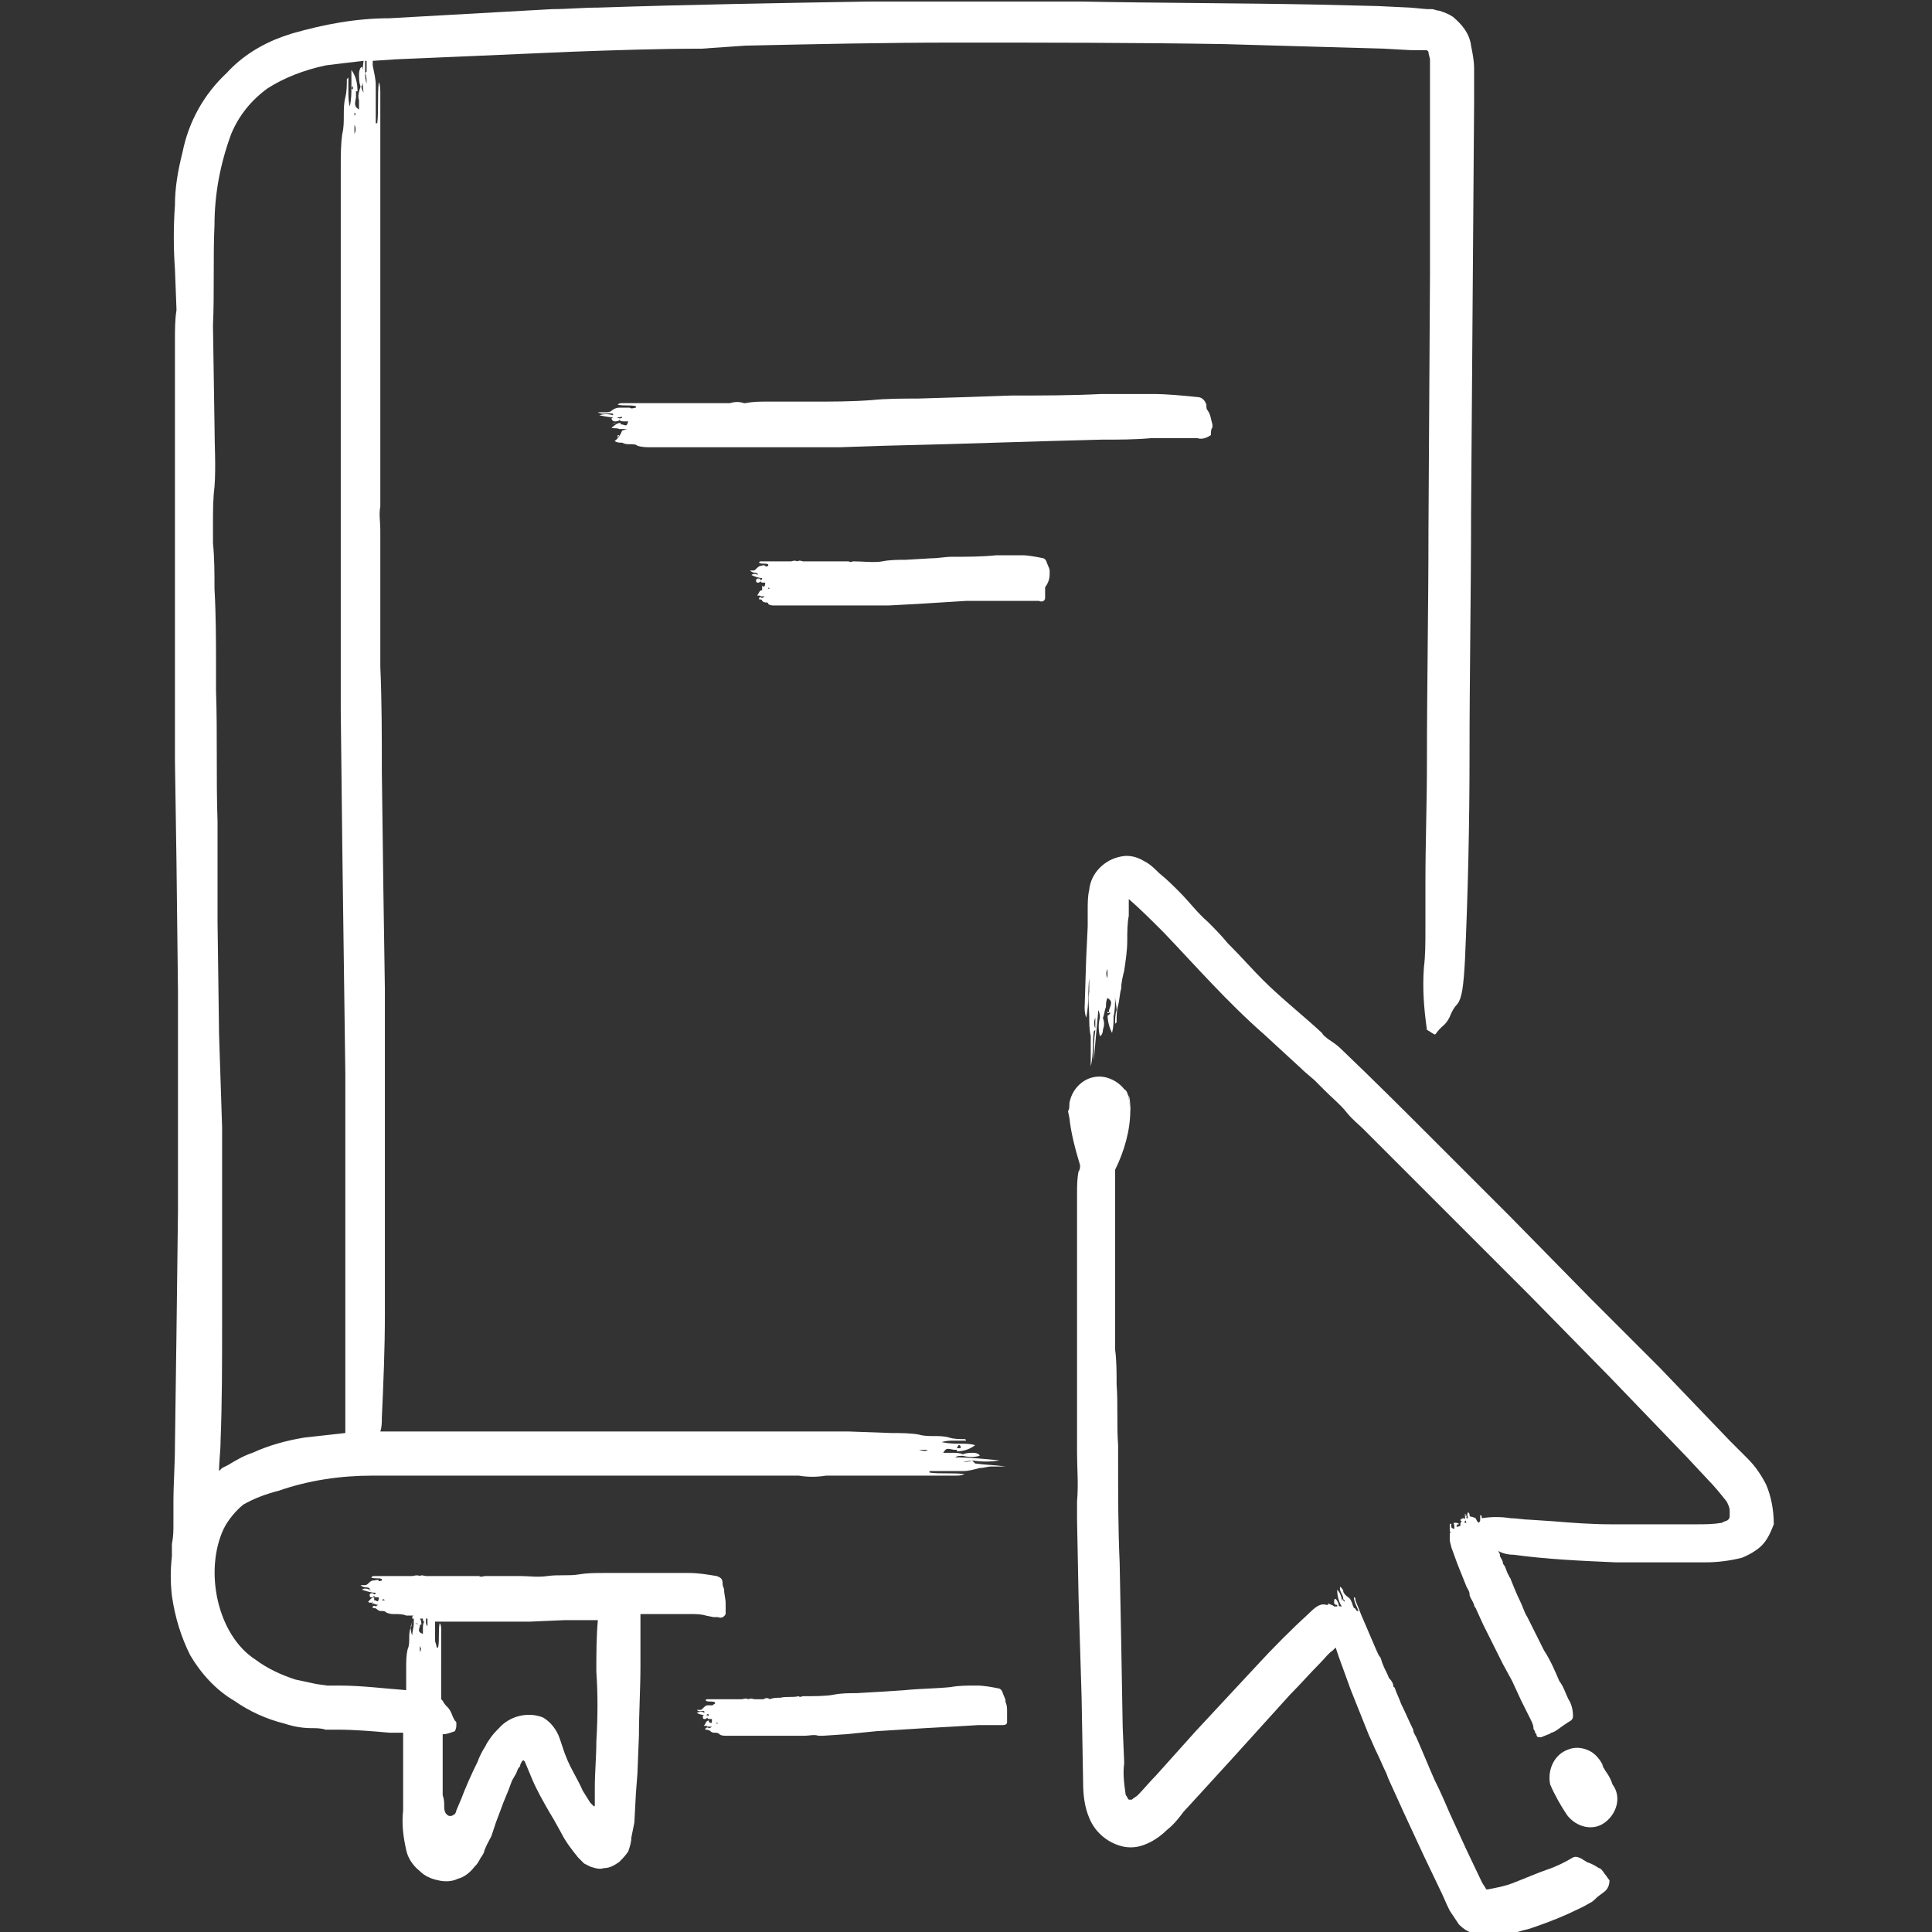
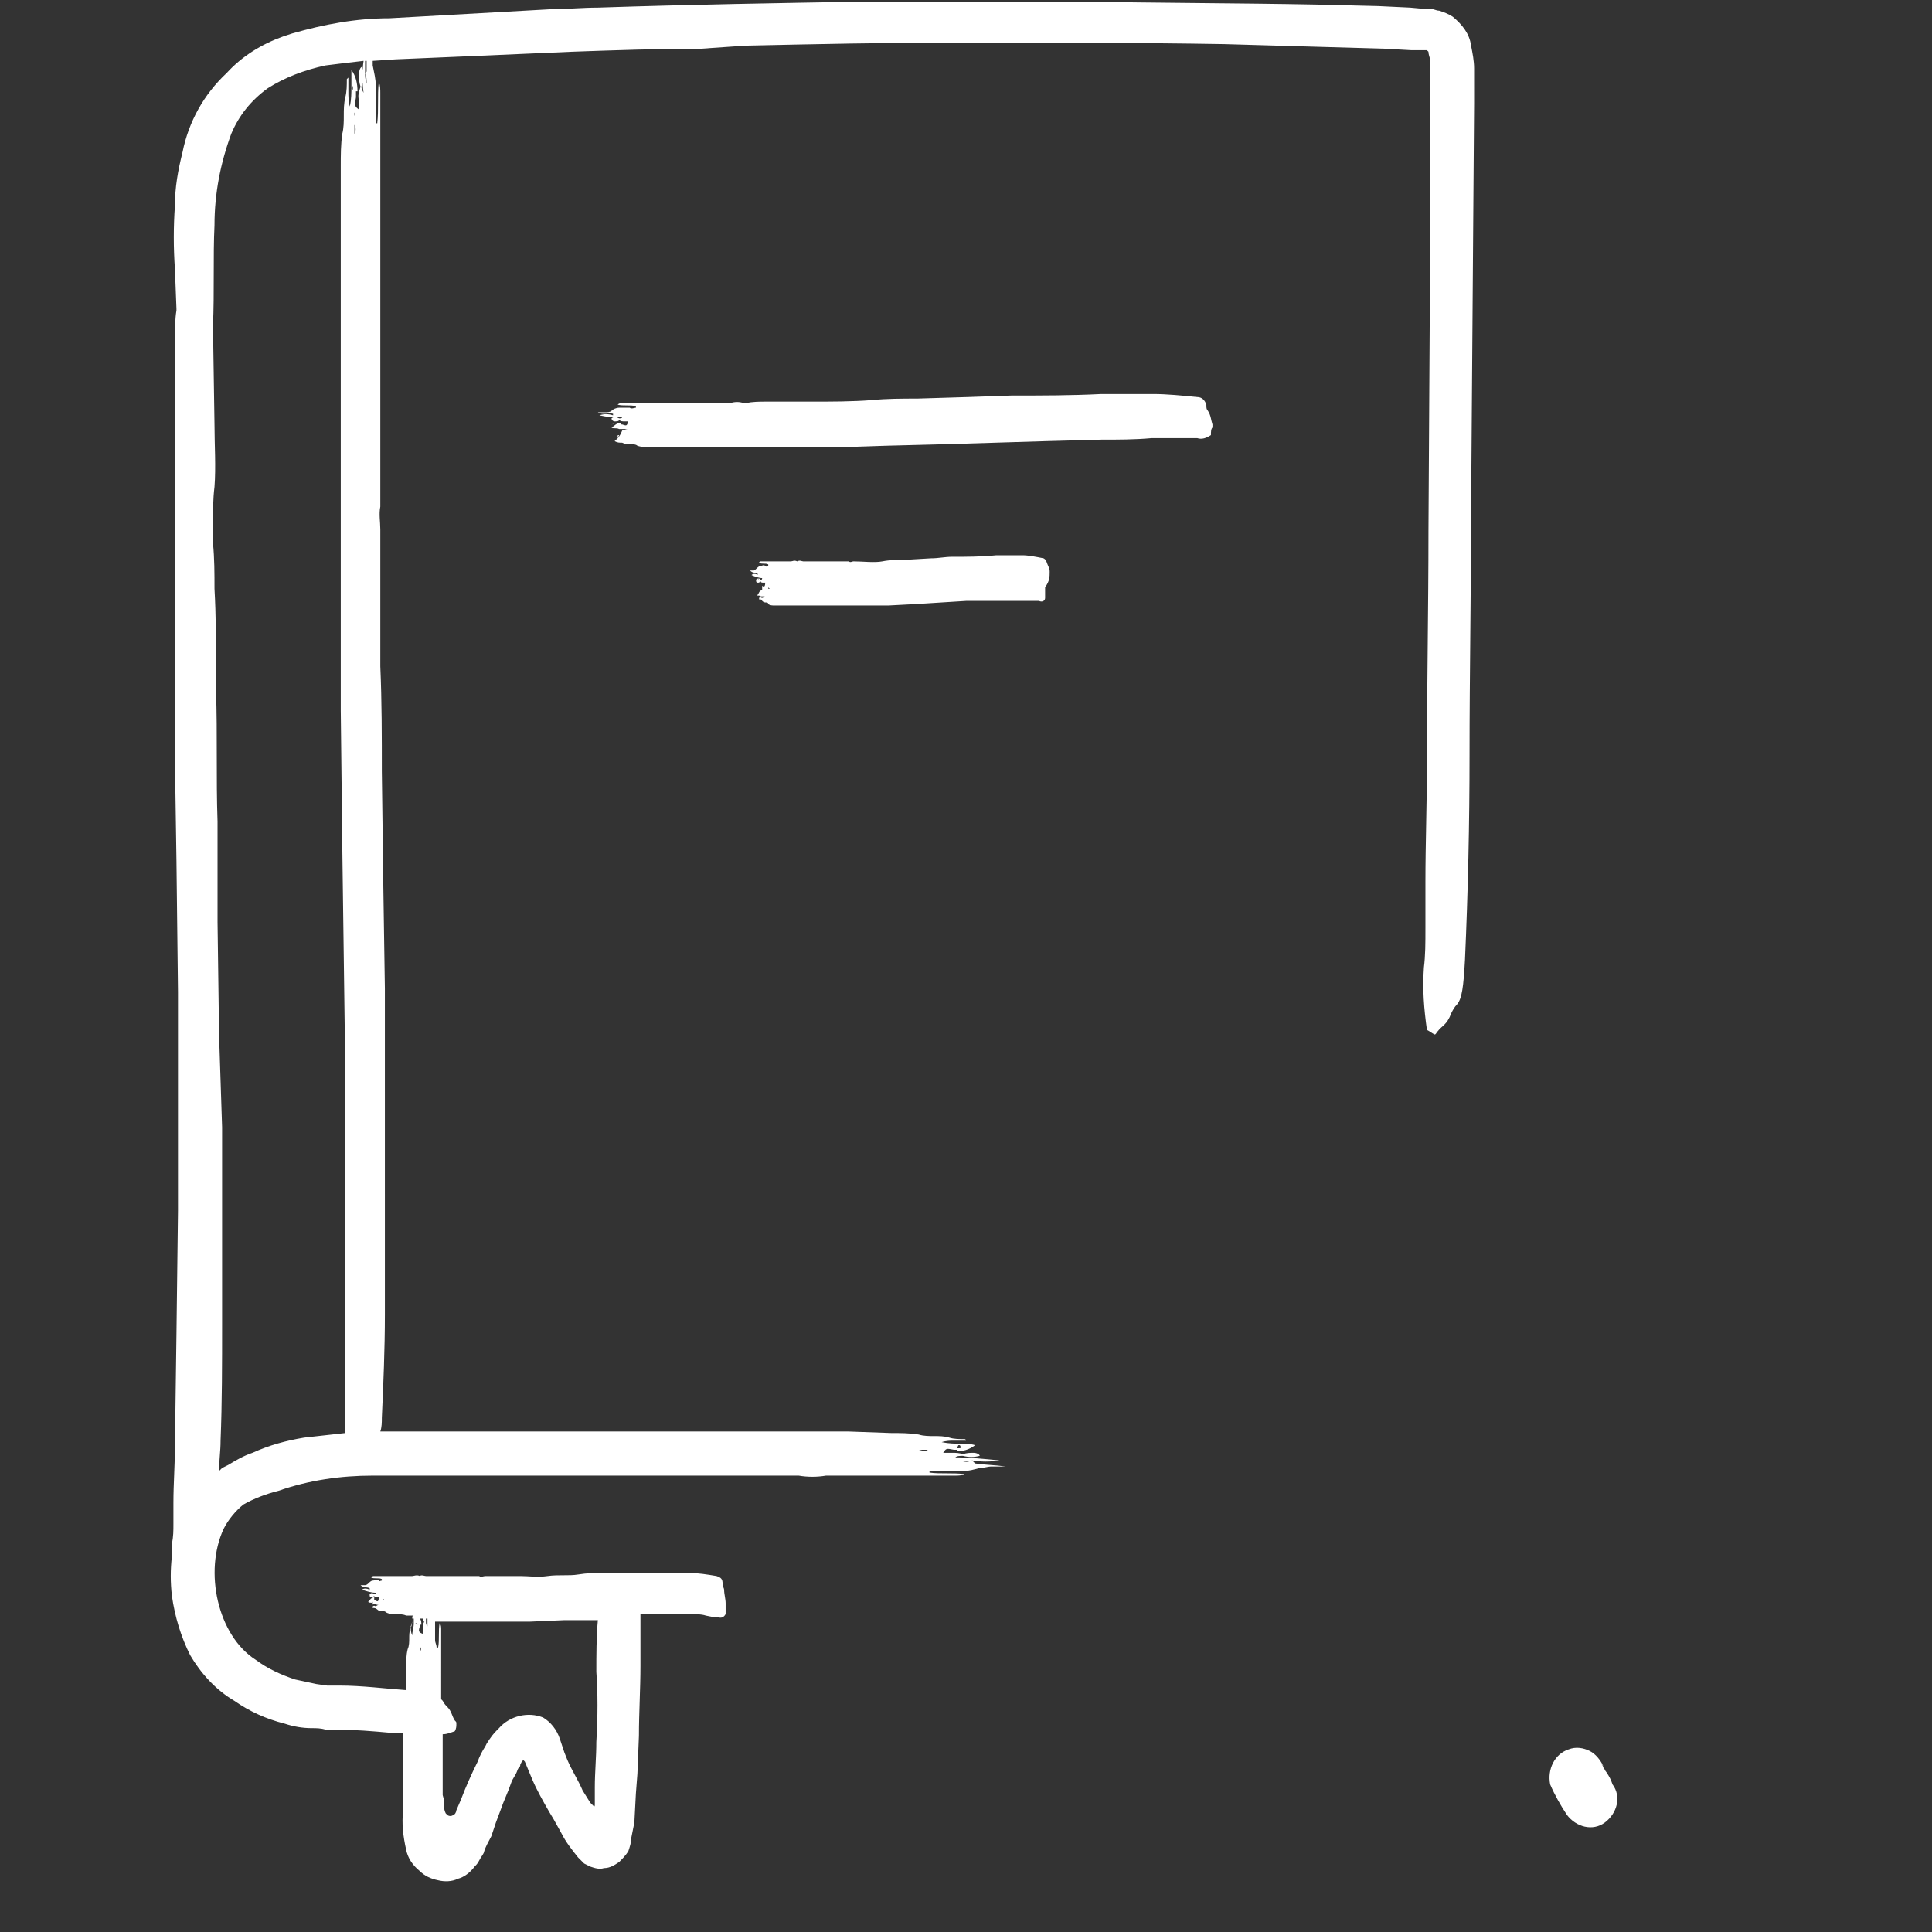
<svg xmlns="http://www.w3.org/2000/svg" version="1.1" id="courses_alt" x="0px" y="0px" viewBox="0 0 127 127" style="enable-background:new 0 0 127 127;" xml:space="preserve">
  <rect x="0" y="0" width="127" height="127" fill="#333333" stroke="none" />
  <style type="text/css">
	.st0{fill:#FFFFFF;}
</style>
  <title>Courses_Alt_212322_FFFFFF</title>
-   <path class="st0" d="M66.1,111.9c0-0.1,0-0.2-0.1-0.4s-0.1-0.4-0.3-0.5c-0.5-0.1-1-0.2-1.5-0.2c-0.6,0-1.2,0-1.7,0.1  c-1,0.1-2,0.1-3,0.2l-1.5,0.1l-1.7,0.1c-0.5,0-1,0-1.5,0.1s-1.3,0.1-2,0.1c-0.1,0-0.2,0.1-0.3,0c-0.4,0.1-0.8,0-1.2,0.1  c-0.2,0-0.5,0-0.7,0.1h0c-0.1-0.1-0.3-0.1-0.4,0c-0.2,0-0.4,0-0.6,0c-0.1,0-0.2-0.1-0.4,0c-0.2-0.1-0.3,0-0.5,0h-1.5h-0.7  c-0.1,0-0.1,0-0.1,0.1c0.2,0.1,0.4,0,0.6,0.1c0,0,0,0,0,0.1c-0.1,0-0.1,0.1-0.2,0.1s-0.2,0-0.3,0s-0.2,0.1-0.3,0.2  c-0.1,0.1-0.1,0.1-0.2,0.1h-0.2c0.2,0.2,0.4,0,0.5,0.1v0.1c-0.1-0.1-0.3-0.1-0.5,0c0.2,0.1,0.5,0.2,0.8,0.1c0,0.1-0.1,0.1-0.1,0.1  c-0.1-0.1-0.2-0.1-0.3,0c0,0.1,0,0.2,0.1,0.2s0.1,0,0.2-0.1c0,0.1,0.1,0.1,0.2,0.1c0,0,0.1,0,0.1,0c0,0.3,0,0.3-0.2,0.2l0,0l0,0  v-0.1c-0.2,0-0.2,0.2-0.3,0.3s0.2,0,0.2,0.1c0.1,0,0.2,0,0.3,0c-0.1,0.1-0.2,0.1-0.2,0.1s-0.1-0.1-0.2,0s0,0.1,0,0.1s0.2,0,0.3,0.1  c0.1,0.1,0.2,0.1,0.3,0.1c0.1,0,0.2,0,0.3,0.1c0.1,0.1,0.3,0.1,0.5,0.1h0.7H50h2.1c0.2,0,0.5,0,0.8,0s0.6-0.1,0.9,0  c0.1,0,0.2,0,0.3,0l1.5-0.1l2-0.2l1.6-0.1l1.6-0.1l1.8-0.1l1.7-0.1c0.3,0,0.6,0,0.9,0h0.3c0.1,0,0.2,0,0.3,0c0.2,0,0.4,0,0.4-0.2  c0-0.2,0-0.3,0-0.5c0-0.1,0-0.1,0-0.2C66.2,112.3,66.2,112.1,66.1,111.9z M46.5,112.4L46.5,112.4L46.5,112.4L46.5,112.4z   M46.4,112.8L46.4,112.8c0,0,0.1-0.2,0.2-0.1L46.4,112.8z M46.6,113.1L46.6,113.1z M46.8,112.7L46.8,112.7L46.8,112.7L46.8,112.7z   M46.6,113.6C46.6,113.5,46.6,113.5,46.6,113.6L46.6,113.6L46.6,113.6z M46.6,113.7L46.6,113.7L46.6,113.7z M47,113.3L47,113.3  L47,113.3L47,113.3z M47.1,113.3c0-0.1,0-0.1,0.1,0H47.1z M47.6,113.3L47.6,113.3L47.6,113.3L47.6,113.3z M47.6,114.2L47.6,114.2  L47.6,114.2z" />
  <path class="st0" d="M40.4,29L40.4,29c0.2,0.1,0.3,0.1,0.5,0.1c0.2,0.1,0.3,0.1,0.5,0.1c0.2,0,0.4,0,0.5,0.1  c0.3,0.1,0.6,0.1,0.9,0.1h1.4c1,0,2,0,2.9,0h4.1c0.5,0,1,0,1.5,0s1.2,0,1.8,0c0.2,0,0.5,0,0.7,0l3-0.1l3.9-0.1l3.3-0.1l3.3-0.1  l3.7-0.1c1.1,0,2.2,0,3.3-0.1c0.6,0,1.1,0,1.7,0c0.2,0,0.4,0,0.7,0c0.2,0,0.4,0,0.6,0c0.3,0.1,0.6,0,0.9-0.2c0-0.2,0-0.4,0.1-0.5  c0-0.1,0-0.1,0-0.2c-0.1-0.3-0.1-0.6-0.3-0.9c-0.1-0.1-0.1-0.2-0.1-0.4c-0.1-0.3-0.3-0.5-0.6-0.5c-1-0.1-2-0.2-2.9-0.2  c-1.1,0-2.3,0-3.4,0c-2,0.1-3.9,0.1-5.9,0.1l-2.9,0.1l-3.3,0.1c-1,0-2,0-3,0.1c-1.3,0.1-2.6,0.1-3.9,0.1c-0.2,0-0.4,0-0.7,0  c-0.8,0-1.6,0-2.3,0c-0.5,0-0.9,0-1.4,0.1c0,0-0.1,0-0.1,0c-0.3-0.1-0.6-0.1-0.9,0c-0.4,0-0.8,0-1.2,0c-0.2,0-0.5,0-0.7,0  c-0.3,0-0.6,0-0.9,0h-4.3c-0.1,0-0.2,0-0.3,0.1c0.4,0.1,0.8,0,1.2,0.1c0,0,0,0,0,0.1c-0.1,0-0.3,0.1-0.4,0c-0.2,0-0.5,0-0.7,0  c-0.2,0-0.4,0.1-0.5,0.2c-0.1,0.1-0.3,0.1-0.4,0.1c-0.1,0-0.3,0-0.5,0c0.3,0.2,0.7,0,1,0.1v0.1c-0.3-0.1-0.6-0.1-0.9,0  c0.5,0.1,1,0.2,1.5,0.1c0,0.1-0.1,0.1-0.2,0.1c0,0,0,0,0,0c-0.2-0.1-0.4-0.1-0.5,0c0,0.1,0.1,0.2,0.2,0.2c0.1,0,0.3,0,0.3-0.1  c0.1,0.1,0.2,0.1,0.4,0.1c0.1,0,0.2,0,0.2,0c-0.1,0.3-0.1,0.3-0.4,0.2l0,0h-0.1v-0.1c-0.3,0-0.4,0.2-0.6,0.3c0.1,0.1,0.3,0,0.5,0.1  c0.2,0,0.4,0,0.6,0c-0.2,0-0.3,0.1-0.4,0.1C40.7,28.8,40.5,28.9,40.4,29z M42.7,28.5L42.7,28.5L42.7,28.5L42.7,28.5z M42.7,29.3  L42.7,29.3z M42,28.4h-0.3C41.8,28.4,41.8,28.4,42,28.4z M41.4,28.4L41.4,28.4L41.4,28.4L41.4,28.4L41.4,28.4z M40.4,27.5L40.4,27.5  L40.4,27.5C40.4,27.5,40.4,27.5,40.4,27.5L40.4,27.5z M40.2,27.9L40.2,27.9c0.1,0,0.1-0.1,0.3-0.1L40.2,27.9z M40.6,28.2L40.6,28.2z   M41,27.8L41,27.8L41,27.8L41,27.8L41,27.8z M40.7,28.6l-0.1,0.2c0,0,0,0,0-0.1C40.6,28.6,40.6,28.6,40.7,28.6L40.7,28.6z   M40.7,28.8L40.7,28.8L40.7,28.8L40.7,28.8z" />
  <path class="st0" d="M69,37.6c0-0.1,0-0.2-0.1-0.4s-0.1-0.4-0.3-0.5c-0.5-0.1-1-0.2-1.4-0.2c-0.6,0-1.1,0-1.7,0  c-1,0.1-1.9,0.1-2.9,0.1c-0.5,0-0.9,0.1-1.4,0.1l-1.7,0.1c-0.5,0-1,0-1.5,0.1s-1.3,0-1.9,0c-0.1,0-0.2,0.1-0.3,0c-0.4,0-0.8,0-1.2,0  c-0.2,0-0.4,0-0.7,0c0,0,0,0-0.1,0c-0.1,0-0.3,0-0.4,0c-0.2,0-0.4,0-0.6,0c-0.1,0-0.2-0.1-0.4,0c-0.2-0.1-0.3,0-0.4,0h-0.5h-1H50  c0,0-0.1,0-0.1,0.1c0.2,0.1,0.4,0,0.6,0.1c0,0,0,0,0,0.1c-0.1,0-0.1,0.1-0.2,0s-0.2,0-0.3,0s-0.2,0.1-0.3,0.2  c-0.1,0.1-0.1,0.1-0.2,0.1c-0.1,0-0.2,0-0.2,0c0.2,0.2,0.3,0.1,0.5,0.2v0.1c-0.1-0.1-0.3-0.1-0.4,0c0.2,0.1,0.5,0.2,0.7,0.2  c0,0.1-0.1,0.2-0.1,0.1c-0.1-0.1-0.2-0.1-0.3,0c0,0.1,0,0.2,0.1,0.2s0.1,0,0.2-0.1c0,0.1,0.1,0.1,0.2,0.1h0.1c0,0.3-0.1,0.3-0.2,0.2  l0,0h0v0.3c-0.2,0-0.2,0.2-0.3,0.3s0.2,0,0.2,0.1c0.1,0,0.2,0,0.3,0c-0.1,0-0.1,0.1-0.2,0.1s-0.1-0.1-0.2,0c0,0,0,0,0,0.1  c0.1,0,0.2,0,0.2,0.1c0.1,0.1,0.2,0.1,0.2,0.1c0.1,0,0.2,0,0.2,0.1c0.1,0.1,0.3,0.1,0.4,0.1c0.2,0,0.5,0,0.7,0l1.4,0h2  c0.2,0,0.5,0,0.7,0s0.6,0,0.9,0c0.1,0,0.2,0,0.3,0c0.5,0,1,0,1.5,0l1.9-0.1l1.6-0.1l1.6-0.1h1.8c0.5,0,1.1,0,1.6,0  c0.3,0,0.6,0,0.8,0c0.1,0,0.2,0,0.3,0c0.1,0,0.2,0,0.3,0c0.2,0.1,0.4,0,0.4-0.2c0-0.2,0-0.3,0-0.5c0-0.1,0-0.1,0-0.2  C69,38.2,69,37.9,69,37.6z M49.9,37.7L49.9,37.7L49.9,37.7C49.9,37.7,49.9,37.7,49.9,37.7L49.9,37.7z M49.8,38.1L49.8,38.1  c0,0,0.1-0.1,0.2-0.1L49.8,38.1z M50,38.4L50,38.4z M50.2,38L50.2,38L50.2,38L50.2,38z M50,38.8v0.2l0,0C50,38.8,50,38.8,50,38.8  L50,38.8z M50,39L50,39z M50.4,38.7L50.4,38.7L50.4,38.7L50.4,38.7z M50.5,38.7c0-0.1,0-0.1,0.1,0H50.5z M51,39.6L51,39.6L51,39.6z   M51,38.7L51,38.7L51,38.7L51,38.7z" />
  <path class="st0" d="M46.9,106.3h0.3c0.2,0.1,0.4,0,0.5-0.2c0-0.2,0-0.3,0-0.5c0-0.1,0-0.1,0-0.2c0-0.3-0.1-0.6-0.1-0.9  c0-0.1-0.1-0.2-0.1-0.4c0-0.3-0.1-0.4-0.4-0.5c-0.6-0.1-1.2-0.2-1.8-0.2c-0.7,0-1.4,0-2.1,0c-1.2,0-2.3,0-3.5,0  c-0.6,0-1.1,0-1.7,0.1s-1.3,0-2,0.1s-1.2,0-1.8,0c-0.8,0-1.5,0-2.3,0c-0.1,0-0.3,0.1-0.4,0c-0.5,0-0.9,0-1.4,0c-0.3,0-0.5,0-0.8,0  c0,0-0.1,0-0.1,0c-0.2,0-0.3,0-0.5,0c-0.2,0-0.5,0-0.7,0c-0.1,0-0.3-0.1-0.4,0c-0.2-0.1-0.4,0-0.5,0h-0.5h-1.2h-0.8  c-0.1,0-0.1,0-0.2,0.1c0.2,0.1,0.5,0,0.7,0.1c0,0,0,0,0,0.1c-0.1,0-0.2,0.1-0.2,0s-0.3,0-0.4,0s-0.2,0.1-0.3,0.2  c-0.1,0.1-0.2,0.1-0.2,0.1c-0.1,0-0.2,0-0.3,0c0.2,0.2,0.4,0.1,0.6,0.2v0.1c-0.2-0.1-0.4-0.1-0.5,0c0.3,0.1,0.6,0.2,0.9,0.2  c0,0.1-0.1,0.1-0.1,0.1c-0.1-0.1-0.2-0.1-0.3,0c0,0.1,0,0.2,0.1,0.2s0.1,0,0.2-0.1c0,0.1,0.1,0.1,0.2,0.1h0.1c0,0.3-0.1,0.3-0.2,0.2  l0,0h-0.1V105c-0.2,0-0.3,0.2-0.4,0.3c0.1,0.1,0.2,0,0.3,0.1c0.1,0,0.2,0.1,0.4,0.1c-0.1,0-0.2,0.1-0.2,0.1s-0.1-0.1-0.2,0  c0,0,0,0.1,0,0.1c0.1,0,0.2,0,0.3,0.1c0.1,0.1,0.2,0.1,0.3,0.1c0.1,0,0.2,0,0.3,0.1c0.2,0.1,0.4,0.1,0.5,0.1c0.3,0,0.6,0,0.8,0.1  h0.5c0,0-0.1,0-0.1,0.1c0,0.2,0,0.5-0.1,0.7c-0.1,0.2-0.1,0.5-0.1,0.7c0,0.2,0,0.5-0.1,0.7c-0.1,0.4-0.1,0.8-0.1,1.2v1.5  c-1.4-0.1-2.9-0.3-4.4-0.3h-0.8l-0.7-0.1c-0.5-0.1-0.9-0.2-1.4-0.3c-0.9-0.3-1.8-0.7-2.6-1.3c-2.5-1.6-3.4-5.8-2.1-8.6  c0.3-0.6,0.8-1.2,1.3-1.6c0.7-0.4,1.5-0.7,2.3-0.9c2-0.7,4.1-1,6.2-1c1.9,0,3.9,0,5.9,0c2.6,0,5.1,0,7.7,0c0.4,0,0.9,0,1.3,0  c1.5,0,3.1,0,4.6,0c0.9,0,1.8,0,2.7,0c0.1,0,0.2,0,0.3,0c0.6,0,1.2,0,1.7,0c0.8,0,1.6,0,2.3,0c0.5,0,1,0,1.5,0  c0.6,0.1,1.2,0.1,1.8,0H56H60h2.8c0.2,0,0.4,0,0.6-0.1c-0.8-0.1-1.6,0-2.3-0.1c0,0,0-0.1,0-0.1c0.2,0,0.5,0,0.8,0c0.5,0,0.9,0,1.4,0  c0.4,0,0.7-0.1,1.1-0.2c0.3,0,0.5-0.1,0.8-0.1c0.3,0,0.5,0,0.9,0c-0.7-0.1-1.3-0.1-2-0.2L63.9,96c0.6,0.1,1.2,0.1,1.8,0  c-1-0.1-2-0.2-2.9-0.2c0.1-0.1,0.3-0.1,0.5-0.1c0.4,0.1,0.7,0.1,1.1,0c0-0.1-0.2-0.2-0.4-0.2c-0.2,0-0.5,0-0.7,0.1  c-0.2-0.1-0.5-0.1-0.7-0.1H62c0.2-0.3,0.2-0.3,0.7-0.2l0,0h0.2v0.1c0.4,0,0.8-0.1,1.2-0.4c-0.3-0.1-0.7-0.1-1-0.1  c-0.3,0-0.7,0-1.2-0.1c0.3-0.1,0.6-0.1,0.8-0.1c0.3,0,0.5,0,0.8,0c0,0,0-0.1-0.1-0.1c-0.3,0-0.7,0-1-0.1c-0.3-0.1-0.7-0.1-1-0.1  c-0.3,0-0.7,0-1-0.1c-0.6-0.1-1.2-0.1-1.8-0.1l-2.8-0.1l-5.8,0h-8.2h-3c-1.2,0-2.5,0-3.7,0c-0.5,0-0.9,0-1.4,0h-6  c-0.9,0-1.8,0-2.7,0c0.1-0.3,0.1-0.6,0.1-0.9c0.1-2.2,0.2-4.5,0.2-6.8v-7.9L25.3,65l-0.1-6.6l-0.1-7.7c0-2.3,0-4.6-0.1-6.9  c0-3,0-6,0-9c0-0.5-0.1-1,0-1.5c0-1.8,0-3.6,0-5.4c0-1,0-2.1,0-3.1c0-0.1,0-0.2,0-0.3c0-0.7,0-1.3,0-2c0-0.9,0-1.8,0-2.7  c0-0.6,0-1.1,0-1.7c0-0.7,0-1.4,0-2.1v-2.1V9.3V6.1c0-0.2,0-0.5-0.1-0.7c-0.1,0.9,0,1.8-0.1,2.7h-0.1c0-0.3,0-0.6,0-0.9  c0-0.6,0-1.1,0-1.6c0-0.4-0.1-0.8-0.2-1.3c0-0.1,0-0.2,0-0.3l1.5-0.1l4.7-0.2c2.3-0.1,4.6-0.2,6.9-0.3c2.8-0.1,5.7-0.2,8.5-0.2L49,3  c4.6-0.1,9.2-0.2,13.7-0.2c5.9,0,11.9,0,17.8,0.1l7,0.2L91,3.2l1.8,0.1c0.3,0,0.6,0,0.8,0c0.1,0,0.1,0,0.2,0c0,0,0.1,0.1,0.1,0.1  c0,0.2,0.1,0.4,0.1,0.5c0,0.2,0,0.6,0,0.9v2v3.8v7.5l-0.1,16.8c0,5.1-0.1,10.1-0.1,15.2c0,2.7-0.1,5.3-0.1,7.9c0,1,0,2,0,3  s0,1.8-0.1,2.6c-0.1,1.4,0,2.7,0.2,4.1c0.2,0.1,0.3,0.2,0.5,0.3c0.1,0,0.1-0.1,0.2-0.2c0.3-0.4,0.6-0.4,0.9-1.2  c0.1-0.2,0.2-0.4,0.4-0.6c0.3-0.4,0.4-1.1,0.5-2.9c0.2-4.5,0.3-9,0.3-13.5c0-5.3,0.1-10.6,0.1-15.8l0.2-27V4.5c0-0.5-0.1-1-0.2-1.5  c-0.1-0.8-0.6-1.4-1.2-1.9c-0.3-0.2-0.6-0.3-0.9-0.4c-0.2,0-0.3-0.1-0.5-0.1h-0.3l-1.1-0.1l-2.1-0.1l-4.1-0.1  C81.3,0.2,76.1,0.2,71,0.1c-4.6,0-9.2,0-13.8,0c-6,0.1-11.9,0.2-17.9,0.4c-1,0-2,0.1-3,0.1C32.7,0.8,29.1,1,25.6,1.2  c-2.2,0-4.3,0.4-6.4,1l-0.6,0.2c-1.4,0.5-2.7,1.3-3.7,2.4C13.4,6.2,12.4,8,12,10c-0.3,1.2-0.5,2.3-0.5,3.5c-0.1,1.4-0.1,2.8,0,4.2  l0.1,2.6c0,0,0,0,0,0.1c-0.1,0.6-0.1,1.3-0.1,2v3.1V32v9.1v3.3c0,1.4,0,2.7,0,4.1c0,0.5,0,1,0,1.5l0.1,6.6l0.1,8.6v7.2v7.2l-0.1,8.1  L11.5,95c0,1.3-0.1,2.5-0.1,3.8c0,0.5,0,1,0,1.4s0,0.8-0.1,1.3c0,0.3,0,0.5,0,0.8c-0.1,0.9-0.1,1.7,0,2.6c0.2,1.4,0.6,2.7,1.2,3.9  c0.7,1.2,1.7,2.3,2.9,3c1,0.7,2.1,1.2,3.3,1.5c0.6,0.2,1.2,0.3,1.8,0.3c0.3,0,0.6,0,0.9,0.1h0.8c1.1,0,2.3,0.1,3.4,0.2  c0.3,0,0.6,0,0.9,0v5.1c-0.1,0.9,0,1.7,0.2,2.6c0.1,0.5,0.4,1,0.9,1.4c0.3,0.3,0.7,0.5,1.2,0.6c0.4,0.1,0.9,0.1,1.3-0.1  c0.4-0.1,0.8-0.4,1.1-0.8c0.1-0.1,0.2-0.2,0.3-0.4c0.1-0.2,0.2-0.3,0.3-0.5c0.1-0.4,0.3-0.7,0.5-1.1l0.3-0.9l0.3-0.8  c0.2-0.6,0.5-1.2,0.7-1.8c0.1-0.3,0.3-0.5,0.4-0.8s0.2-0.2,0.2-0.4l0.1-0.2l0,0c0,0,0.1-0.1,0.1-0.1c0,0,0.1,0.1,0.1,0.1l0.5,1.2  c0.3,0.7,0.7,1.4,1.1,2.1l0.3,0.5l0.5,0.9c0.3,0.6,0.7,1.1,1.1,1.6c0.1,0.1,0.3,0.3,0.4,0.4l0.4,0.2c0.3,0.1,0.6,0.2,0.9,0.1  c0.4,0,0.7-0.2,1-0.4c0.2-0.2,0.4-0.4,0.6-0.7c0.1-0.3,0.2-0.6,0.2-0.9l0.2-1l0.1-1.9l0.1-1.3l0.1-2.5c0-1.5,0.1-3.1,0.1-4.6  c0-0.8,0-1.6,0-2.4c0-0.3,0-0.6,0-0.9v-0.1h3.3c0.3,0,0.7,0,1,0.1L46.9,106.3z M24.4,104.2L24.4,104.2L24.4,104.2L24.4,104.2  L24.4,104.2z M24.2,104.6L24.2,104.6c0,0,0.1-0.1,0.2-0.1L24.2,104.6z M24.4,105L24.4,105z M24.7,104.5L24.7,104.5L24.7,104.5  L24.7,104.5L24.7,104.5z M24.5,105.3c0,0,0,0.1,0,0.2l0,0C24.4,105.3,24.5,105.3,24.5,105.3z M24.5,105.5L24.5,105.5L24.5,105.5z   M25,105.2L25,105.2L25,105.2L25,105.2z M25.1,105.2c0.1-0.1,0.1-0.1,0.2,0H25.1z M25.7,106.1L25.7,106.1L25.7,106.1z M25.7,105.2  L25.7,105.2L25.7,105.2L25.7,105.2z M63.5,96.3L63.5,96.3L63.5,96.3L63.5,96.3L63.5,96.3z M63.9,96L63.9,96  c-0.2,0.1-0.4,0.1-0.6,0.1L63.9,96z M63.2,95.6L63.2,95.6z M62.4,96h0.2l0,0H62.4z M62.9,95.2L63,95h0.1  C63.2,95.2,63.2,95.2,62.9,95.2L62.9,95.2z M63,95L63,95h-0.2H63z M61.6,95.3L61.6,95.3L61.6,95.3L61.6,95.3L61.6,95.3z M61,95.3  c-0.2,0.1-0.2,0.1-0.6,0H61z M59.1,94.5L59.1,94.5z M59.1,95.3L59.1,95.3L59.1,95.3L59.1,95.3L59.1,95.3z M23.1,5.8V6V5.8z   M23.1,5.8L23.1,5.8c0.1-0.2,0.1-0.2,0.1,0.1L23.1,5.8z M23.3,8.8c0-0.2,0-0.4,0-0.6C23.4,8.4,23.4,8.6,23.3,8.8L23.3,8.8z   M23.3,7.6V7.4l0,0C23.4,7.5,23.4,7.5,23.3,7.6L23.3,7.6z M23.3,10.4L23.3,10.4L23.3,10.4L23.3,10.4C23.3,10.4,23.4,10.4,23.3,10.4  L23.3,10.4z M23.6,5.6L23.6,5.6z M24,4.8c0.1,0.2,0.1,0.5,0.1,0.7C24,5.2,24,5,24,4.8z M24.1,6.3v0.3l0,0V6.3L24.1,6.3z M24.4,5.2  L24.4,5.2v0.2V5.2L24.4,5.2z M24.1,4.7L24,4.8c0-0.3,0-0.5,0-0.8h0.1C24.1,4.2,24.1,4.4,24.1,4.7L24.1,4.7z M14.1,14.8  c0-2.1,0.4-4.1,1.1-6c0.5-1.2,1.3-2.2,2.4-3c1.1-0.7,2.4-1.2,3.8-1.5C22.2,4.2,23,4.1,23.9,4c-0.1,0.7-0.1,1.4,0,2.1  c-0.1-0.2-0.2-0.4-0.1-0.5c0.1-0.4,0.1-0.8,0-1.2c-0.1,0-0.2,0.2-0.2,0.5c0,0.3,0,0.5,0.1,0.8c-0.1,0.3-0.2,0.6-0.1,0.9  c0,0.2,0,0.4,0,0.6c-0.3-0.2-0.3-0.3-0.2-0.8l0,0V6h0.1c0-0.5-0.1-1-0.4-1.4c0,0.4,0,0.8,0,1.1c0,0.4,0,0.8-0.1,1.3  c-0.1-0.3-0.1-0.7-0.1-1c0-0.3,0-0.6,0-0.9c0,0-0.1,0.1-0.1,0.1c0,0.4,0,0.8-0.1,1.2c-0.1,0.4-0.1,0.8-0.1,1.2c0,0.4,0,0.8-0.1,1.2  c-0.1,0.7-0.1,1.4-0.1,2.1l0,3.2v6.8v9.5c0,1.2,0,2.3,0,3.5c0,1.4,0,2.8,0,4.3c0,0.5,0,1.1,0,1.6v6.9l0.1,8.9l0.1,7.5l0.1,7.5l0,8.4  l0,7.6c0,1.3,0,2.7,0,4c0,0.5,0,1,0,1.5s0,0.9,0,1.3c0,0.3,0,0.6,0,0.8c-0.9,0.1-1.8,0.2-2.7,0.3c-1.2,0.2-2.3,0.5-3.4,1  c-0.6,0.2-1.1,0.5-1.6,0.8l-0.4,0.2l-0.2,0.2c0-0.7,0.1-1.3,0.1-2c0.1-2.5,0.1-5.1,0.1-7.6v-13L14.4,68l-0.1-7.4L14.3,54  c-0.1-2.9,0-5.7-0.1-8.6c0-0.5,0-1,0-1.5c0-1.7,0-3.4-0.1-5.2c0-1,0-2-0.1-3v-1.3c0-0.8,0-1.6,0.1-2.4c0.1-1.3,0-2.8,0-4.1l-0.1-6.5  C14.1,19.2,14,16.9,14.1,14.8z M22.5,10.4L22.5,10.4z M14.1,28.9L14.1,28.9z M11.6,21.9L11.6,21.9L11.6,21.9z M28.6,106.4  L28.6,106.4L28.6,106.4L28.6,106.4L28.6,106.4z M28.3,106.4L28.3,106.4c0,0.1,0,0.1,0,0.2V106.4L28.3,106.4z M28.3,107v0.2l0,0V107  L28.3,107z M28.1,106.4c0,0.2,0,0.3,0,0.5c-0.1-0.1-0.1-0.2-0.1-0.3c0-0.1,0-0.1,0-0.2L28.1,106.4z M27.9,106.7L27.9,106.7z   M27.8,106.4c0,0.1,0,0.2,0.1,0.2c-0.1,0.1-0.1,0.3-0.1,0.5c0,0.1,0,0.2,0,0.3c-0.3-0.1-0.3-0.2-0.2-0.5l0,0v-0.1h0.1  c0-0.1,0-0.3-0.1-0.4L27.8,106.4z M27.6,108.2c0.1,0.2,0.1,0.2,0,0.4V108.2z M27.6,109.5L27.6,109.5L27.6,109.5L27.6,109.5  C27.6,109.5,27.7,109.5,27.6,109.5L27.6,109.5z M27.6,107.8L27.6,107.8L27.6,107.8C27.6,107.7,27.6,107.8,27.6,107.8L27.6,107.8z   M27.3,106.7v0.1V106.7L27.3,106.7z M27.3,106.7L27.3,106.7c0.1,0,0.1,0,0.2,0.1L27.3,106.7z M27.1,106.4h0.1c0,0.1,0,0.2,0,0.3  c0,0.3-0.1,0.5-0.1,0.8c-0.1-0.2-0.1-0.4-0.1-0.6C27.1,106.7,27.1,106.5,27.1,106.4L27.1,106.4z M26.8,109.5L26.8,109.5z   M39.2,114.5c0,1-0.1,2-0.1,3v0.7v0.2c0,0.1,0,0.1,0,0.2c0,0.1,0,0.2-0.1,0.1l-0.1-0.1l0,0l0,0l-0.1-0.1l-0.5-0.8  c-0.3-0.7-0.7-1.3-1-2l-0.2-0.5c-0.1-0.3-0.2-0.6-0.3-0.9c-0.2-0.6-0.6-1.1-1.1-1.4c-1-0.4-2.2-0.1-2.9,0.7  c-0.2,0.2-0.4,0.4-0.6,0.7l-0.2,0.3l-0.1,0.2c-0.2,0.3-0.4,0.7-0.5,1c-0.4,0.8-0.8,1.7-1.1,2.5l-0.3,0.7c0,0.1-0.1,0.3-0.2,0.3  c-0.1,0.1-0.3,0.1-0.4,0c0,0-0.1-0.1-0.1-0.1c-0.1-0.2-0.1-0.3-0.1-0.5c0-0.2,0-0.4-0.1-0.7c0-0.1,0-0.1,0-0.2c0-0.4,0-0.8,0-1.2  c0-0.5,0-1.1,0-1.6c0-0.3,0-0.7,0-1l0,0c0.3,0,0.5-0.1,0.8-0.2c0.1-0.2,0.1-0.3,0.1-0.5c0-0.1,0-0.1-0.1-0.2  c-0.2-0.3-0.2-0.6-0.5-0.9c-0.1-0.1-0.2-0.2-0.3-0.4c0,0-0.1-0.1-0.1-0.1v-0.2V109v-1.9c0-0.1,0-0.3-0.1-0.4c-0.1,0.5,0,1.1-0.1,1.6  h-0.1c0-0.2-0.1-0.3-0.1-0.5c0-0.3,0-0.7,0-1c0-0.1,0-0.1,0-0.2h2c0.3,0,0.6,0,0.9,0s0.7,0,1.1,0c0.1,0,0.3,0,0.4,0h1.8l2.3-0.1h2  h0.2c-0.1,1.1-0.1,2.3-0.1,3.4C39.3,111.3,39.3,112.8,39.2,114.5L39.2,114.5z" />
-   <path class="st0" d="M105.1,122.8c-0.3-0.2-0.5-0.3-0.8-0.4c-0.1-0.1-0.2-0.1-0.3-0.2c-0.2-0.1-0.4-0.2-0.6-0.1  c-0.5,0.3-1.1,0.6-1.7,0.8s-1.5,0.6-2.3,0.9c-0.5,0.2-1.1,0.3-1.6,0.4c-0.1,0-0.1,0-0.1,0c-0.1-0.2-0.2-0.3-0.3-0.5l-1-2.1l-1.1-2.4  c-0.3-0.7-0.6-1.4-1-2.2c-0.4-0.9-0.8-1.9-1.2-2.8c-0.1-0.2-0.2-0.3-0.2-0.5c-0.3-0.6-0.5-1.1-0.8-1.7c-0.1-0.3-0.3-0.7-0.4-1  c0,0,0-0.1-0.1-0.1c0-0.2-0.1-0.4-0.3-0.6c-0.1-0.3-0.3-0.6-0.4-0.9c-0.1-0.2-0.1-0.4-0.2-0.5s-0.2-0.4-0.3-0.6l-0.3-0.7l-0.6-1.4  l-0.4-1c0-0.1,0-0.2-0.1-0.2c0,0.3,0.2,0.6,0.3,0.9h-0.1c-0.1-0.1-0.1-0.2-0.2-0.2c-0.1-0.2-0.1-0.3-0.2-0.5  c-0.1-0.2-0.2-0.2-0.3-0.3c-0.1-0.1-0.2-0.2-0.2-0.3c0-0.1-0.1-0.2-0.2-0.3c-0.1,0.3,0.2,0.5,0.2,0.8l-0.1,0.1  c0-0.2-0.1-0.5-0.3-0.7c0,0.4,0.1,0.8,0.3,1.1c-0.1,0-0.2,0-0.2-0.1c0-0.1-0.1-0.3-0.2-0.4c-0.1,0-0.1,0.1-0.1,0.2  c0,0.1,0,0.2,0.2,0.2c0,0,0,0.1,0,0.1c-0.1,0-0.2,0-0.2,0c-0.1-0.1-0.2-0.1-0.4-0.2c0,0,0,0.1,0,0.1h-0.1c-0.3-0.1-0.6,0-1.1,0.5  c-1.2,1.1-2.4,2.3-3.5,3.5c-1.3,1.4-2.7,2.9-4,4.3l-2.6,2.9c-0.4,0.4-0.9,1-1.2,1.3c-0.1,0.1-0.3,0.2-0.4,0.3h-0.1c0,0-0.1,0-0.1,0  c-0.1-0.1-0.1-0.2-0.2-0.3c-0.1-0.7-0.2-1.4-0.1-2.1l-0.1-2.4l-0.1-5.7l-0.1-5.1c-0.1-2.2-0.1-4.4-0.1-6.6c0-0.4,0-0.7,0-1.1  c-0.1-1.3,0-2.7-0.1-4c0-0.8,0-1.6-0.1-2.3c0-0.1,0-0.1,0-0.2c0-0.5,0-1,0-1.5c0-0.7,0-1.3,0-2c0-0.4,0-0.8,0-1.3c0-0.5,0-1,0-1.5  v-1.6v-3.7c0.6-1.2,1-2.6,1-3.9c0-0.3-0.1-0.6-0.1-0.9c-0.1-0.2-0.1-0.4-0.3-0.5c-0.3-0.4-0.8-0.7-1.3-0.8c-1.1-0.2-2.1,0.6-2.3,1.7  c0,0.9-0.2,0.1,0,1c0.1,1,0.4,2.1,0.7,3.1c0,0.1,0,0.3-0.1,0.4c-0.1,0.5-0.1,1-0.1,1.5v2.4v5v7c0,0.8,0,1.7,0,2.6c0,1,0.1,2.1,0,3.2  c0,0.4,0,0.8,0,1.2l0.1,5.1l0.2,6.6l0.1,5.6c0,0.8,0.1,1.6,0.4,2.3c0.4,1,1.3,1.7,2.3,1.9c0.6,0.1,1.1,0,1.7-0.3  c0.4-0.2,0.8-0.5,1.1-0.8c0.5-0.4,0.8-0.8,1.1-1.2l1.1-1.2l2.1-2.3l3.8-4.2c0.7-0.7,1.3-1.4,2-2.1c0.3-0.3,0.5-0.6,0.8-0.8l0.2-0.2  l0.2,0.6l0.8,2.2l1.2,3c0.2,0.4,0.3,0.7,0.5,1.1s0.4,0.9,0.6,1.3c0.1,0.2,0.1,0.3,0.2,0.5l1,2.2l1.3,2.8l1.1,2.3  c0.2,0.4,0.3,0.7,0.6,1.3c0.2,0.3,0.4,0.6,0.6,0.9c0.3,0.3,0.6,0.5,1,0.6c0.7,0.2,1.4,0.3,2.1,0.1c0.5-0.1,1-0.3,1.5-0.4  c0.9-0.3,1.7-0.6,2.6-1c0.4-0.2,0.9-0.4,1.4-0.7c0.2-0.1,0.3-0.2,0.5-0.4l0.4-0.3c0.3-0.2,0.4-0.5,0.4-0.8c-0.1-0.1-0.2-0.3-0.3-0.4  C105.3,122.9,105.2,122.8,105.1,122.8z M70.9,78.1L70.9,78.1L70.9,78.1L70.9,78.1z M71.7,78.1L71.7,78.1L71.7,78.1L71.7,78.1  C71.7,78.1,71.7,78.1,71.7,78.1z M88.6,105.1L88.6,105.1L88.6,105.1L88.6,105.1z M88.5,105.6L88.5,105.6L88.5,105.6L88.5,105.6z   M88.2,105.1L88.2,105.1c0,0,0.2,0,0.2,0.2L88.2,105.1z M88,105.5L88,105.5z" />
-   <path class="st0" d="M116.1,97.6c-0.3-0.6-0.7-1.2-1.2-1.7l-1.2-1.2l-4.6-4.8l-4.6-4.6l-5.3-5.4c-1.6-1.6-3.2-3.2-4.8-4.8  c-2.1-2.1-4.1-4.1-6.3-6.2c-0.2-0.2-0.5-0.4-0.8-0.6c-0.1-0.1-0.3-0.2-0.4-0.4c-1.3-1.2-2.7-2.3-3.9-3.5c-0.7-0.7-1.4-1.5-2.1-2.2  l-0.2-0.2c-0.4-0.5-0.9-1-1.3-1.4c-0.7-0.6-1.2-1.3-1.9-2c-0.4-0.4-0.8-0.8-1.3-1.2c-0.3-0.3-0.6-0.6-1-0.8c-0.5-0.3-1-0.4-1.5-0.3  c-1.1,0.2-2,1.1-2.1,2.2c-0.1,0.4-0.1,0.9-0.1,1.3v1.1L71.4,63l-0.1,3.2c0,0.2,0,0.4,0.1,0.7c0.2-0.9,0.1-1.8,0.2-2.6l0,0  c0,0.3,0,0.6,0,0.9c-0.1,0.5,0,1.1,0,1.6c0,0.4,0,0.9,0.1,1.3c0,0.3,0,0.6,0,0.9c0,0.3,0,0.6,0,1.1c0.2-0.8,0.1-1.6,0.2-2.3l0.1-0.1  c-0.1,0.7-0.1,1.3-0.1,2c0.1-1.2,0.2-2.2,0.3-3.3c0.1,0.2,0.1,0.4,0.1,0.5c-0.1,0.4-0.1,0.8,0,1.2c0.1,0,0.2-0.2,0.2-0.4  c0.1-0.3,0.1-0.5,0-0.8c0.1-0.2,0.1-0.5,0.2-0.7c0-0.2,0-0.4,0.1-0.6c0.3,0.2,0.3,0.3,0.1,0.8l0,0v0.2h-0.1c0,0.5,0.1,0.9,0.3,1.3  c0.1-0.4,0.1-0.7,0.1-1.1c0.1-0.4,0.1-0.8,0.1-1.3c0,0.3,0.1,0.6,0.1,0.9c-0.1,0.3-0.1,0.6-0.1,0.9c0,0,0.1-0.1,0.1-0.1  c0-0.4,0-0.8,0.1-1.1c0.1-0.4,0.1-0.8,0.2-1.1c0-0.4,0.1-0.8,0.2-1.2c0.1-0.7,0.2-1.3,0.2-2c0-0.5,0-1.1,0.1-1.6c0-0.3,0-0.5,0-0.7  c0-0.1,0-0.2,0-0.4l0,0l0,0l0,0c0.7,0.6,1.5,1.4,2.3,2.2c2.1,2.2,4.2,4.6,6.6,6.7l2.5,2.3l0,0l0.1,0.1l0.7,0.6l0.7,0.7  c0.5,0.5,1,0.9,1.4,1.4s0.8,0.8,1.1,1.1l4.8,4.8l6.2,6.2l5.2,5.3l5.1,5.3l1.4,1.5c0.4,0.4,0.8,0.9,1.2,1.4c0.1,0.2,0.2,0.4,0.2,0.6  c0,0.1,0,0.3,0,0.4c0,0.1-0.1,0.2-0.1,0.2c-0.1,0.1-0.3,0.1-0.4,0.2c-0.6,0.1-1.1,0.1-1.7,0.1h-1.9h-3.7c-1.3,0-2.6-0.1-3.8-0.2  l-1.5-0.1c-0.4,0-0.9-0.1-1.3-0.1c-0.6-0.1-1.3-0.1-1.9,0v-0.1c0-0.1-0.1-0.1-0.1-0.1c0,0.1,0,0.2,0,0.3c0,0.1,0,0.1-0.1,0.2  c0,0-0.1-0.1-0.1-0.1s-0.1-0.2-0.1-0.2s-0.2-0.1-0.3-0.1s-0.1-0.1-0.1-0.1c0-0.1,0-0.1-0.1-0.2c-0.1,0.2,0,0.3,0,0.4h-0.1  c0-0.1,0-0.2-0.1-0.3c0,0.2,0,0.4,0.1,0.6c-0.1,0-0.2,0-0.1-0.1s0-0.2-0.1-0.2s-0.2,0.1-0.2,0.1s0,0.1,0.1,0.1  c-0.1,0.1-0.1,0.1-0.1,0.2s0,0.1,0,0.1c-0.3,0.1-0.3,0.1-0.2-0.1l0,0l0,0h0.1c0-0.1-0.2-0.1-0.3-0.1s0,0.1,0,0.2c0,0.1,0,0.2,0,0.2  c-0.1,0-0.2-0.1-0.2-0.1s0-0.1,0-0.2s-0.1,0-0.1,0s0,0.1,0,0.2c0,0.1,0,0.1,0,0.2c0,0.1,0.1,0.1,0,0.2c0,0.1,0,0.2,0,0.4  c0,0.2,0.1,0.4,0.1,0.5l0.4,1.1l0.6,1.5c0.1,0.2,0.2,0.3,0.2,0.5s0.2,0.4,0.3,0.7c0,0.1,0.1,0.2,0.1,0.2l0.5,1.1l0.7,1.4l0.6,1.2  l0.6,1.1l0.6,1.3c0.2,0.4,0.4,0.8,0.6,1.2c0.1,0.2,0.2,0.4,0.2,0.6c0,0.1,0.1,0.2,0.1,0.2c0,0.1,0,0.1,0.1,0.2  c0,0.2,0.1,0.2,0.3,0.2l0.5-0.2c0.1,0,0.1-0.1,0.2-0.1c0.3-0.1,0.5-0.3,0.8-0.5l0.3-0.2c0.2-0.1,0.3-0.2,0.3-0.4  c0-0.4-0.1-0.8-0.3-1.1c-0.2-0.4-0.3-0.8-0.6-1.2c-0.3-0.7-0.6-1.4-1-2l-0.5-1l-0.6-1.2c-0.2-0.3-0.3-0.7-0.5-1.1s-0.4-0.9-0.6-1.4  c0-0.1-0.1-0.1-0.1-0.2c-0.2-0.3-0.2-0.6-0.4-0.8c0-0.2-0.1-0.3-0.2-0.5l0,0c0-0.1,0-0.2-0.1-0.3c0,0,0-0.1-0.1-0.1  c0.3,0.2,0.7,0.3,1.1,0.3c2.2,0.3,4.4,0.4,6.7,0.5h3.9h2c0.8,0,1.6-0.1,2.4-0.3c0.5-0.2,1-0.5,1.3-0.8c0.4-0.4,0.6-0.9,0.8-1.4  C116.6,99.2,116.4,98.3,116.1,97.6z M71.7,67.2L71.7,67.2V67V67.2L71.7,67.2z M72,65.9L72,65.9v0.2l0,0V65.9z M72,67.6  c-0.1-0.2-0.1-0.5,0-0.7C72,67.2,72,67.4,72,67.6z M72.4,66.8L72.4,66.8z M72.7,65L72.7,65C72.7,65,72.7,65,72.7,65L72.7,65L72.7,65  z M72.8,64.3c-0.1-0.2-0.1-0.4,0-0.6V64.3z M72.9,62C72.9,62,72.9,62.1,72.9,62L72.9,62C72.9,62.1,72.9,62,72.9,62L72.9,62z   M72.8,66.5l0.2,0.1l-0.1,0.1C72.8,66.8,72.8,66.8,72.8,66.5z M73,66.6L73,66.6z M73.7,62.2L73.7,62.2z M95.4,101L95.4,101z   M95.6,100.1L95.6,100.1L95.6,100.1z M95.6,100.1L95.6,100.1C95.7,100.1,95.7,100.1,95.6,100.1L95.6,100.1z M96,100.2L96,100.2  L96,100.2L96,100.2z M96,100.4L96,100.4C96.1,100.4,96.1,100.4,96,100.4L96,100.4z M96,99.9L96,99.9z M96,100.7L96,100.7z   M96.3,99.6L96.3,99.6c0,0,0.2,0,0.1,0.1L96.3,99.6z M96.5,99.8L96.5,99.8L96.5,99.8L96.5,99.8z M96.6,99.6L96.6,99.6L96.6,99.6  L96.6,99.6z" />
  <path class="st0" d="M105.6,116.5c-0.1-0.1-0.1-0.2-0.2-0.3c0-0.1-0.3-0.5,0-0.1c-0.2-0.4-0.5-0.8-0.9-1c-0.4-0.2-0.9-0.3-1.4-0.1  c-0.9,0.3-1.4,1.3-1.2,2.3c0.3,0.7,0.7,1.4,1.1,2c0.6,0.8,1.7,1.1,2.5,0.5s1.1-1.7,0.5-2.5l0,0C105.9,117,105.8,116.8,105.6,116.5z" />
-   <path class="st0" d="M74.2,72C74.2,72,74.2,72.1,74.2,72L74.2,72C74.2,72,74.2,71.9,74.2,72z" />
-   <path class="st0" d="M74.3,73c0-0.3,0-0.7-0.1-1C74.2,72.3,74.3,73.2,74.3,73C74.3,73,74.3,72.4,74.3,73z" />
</svg>